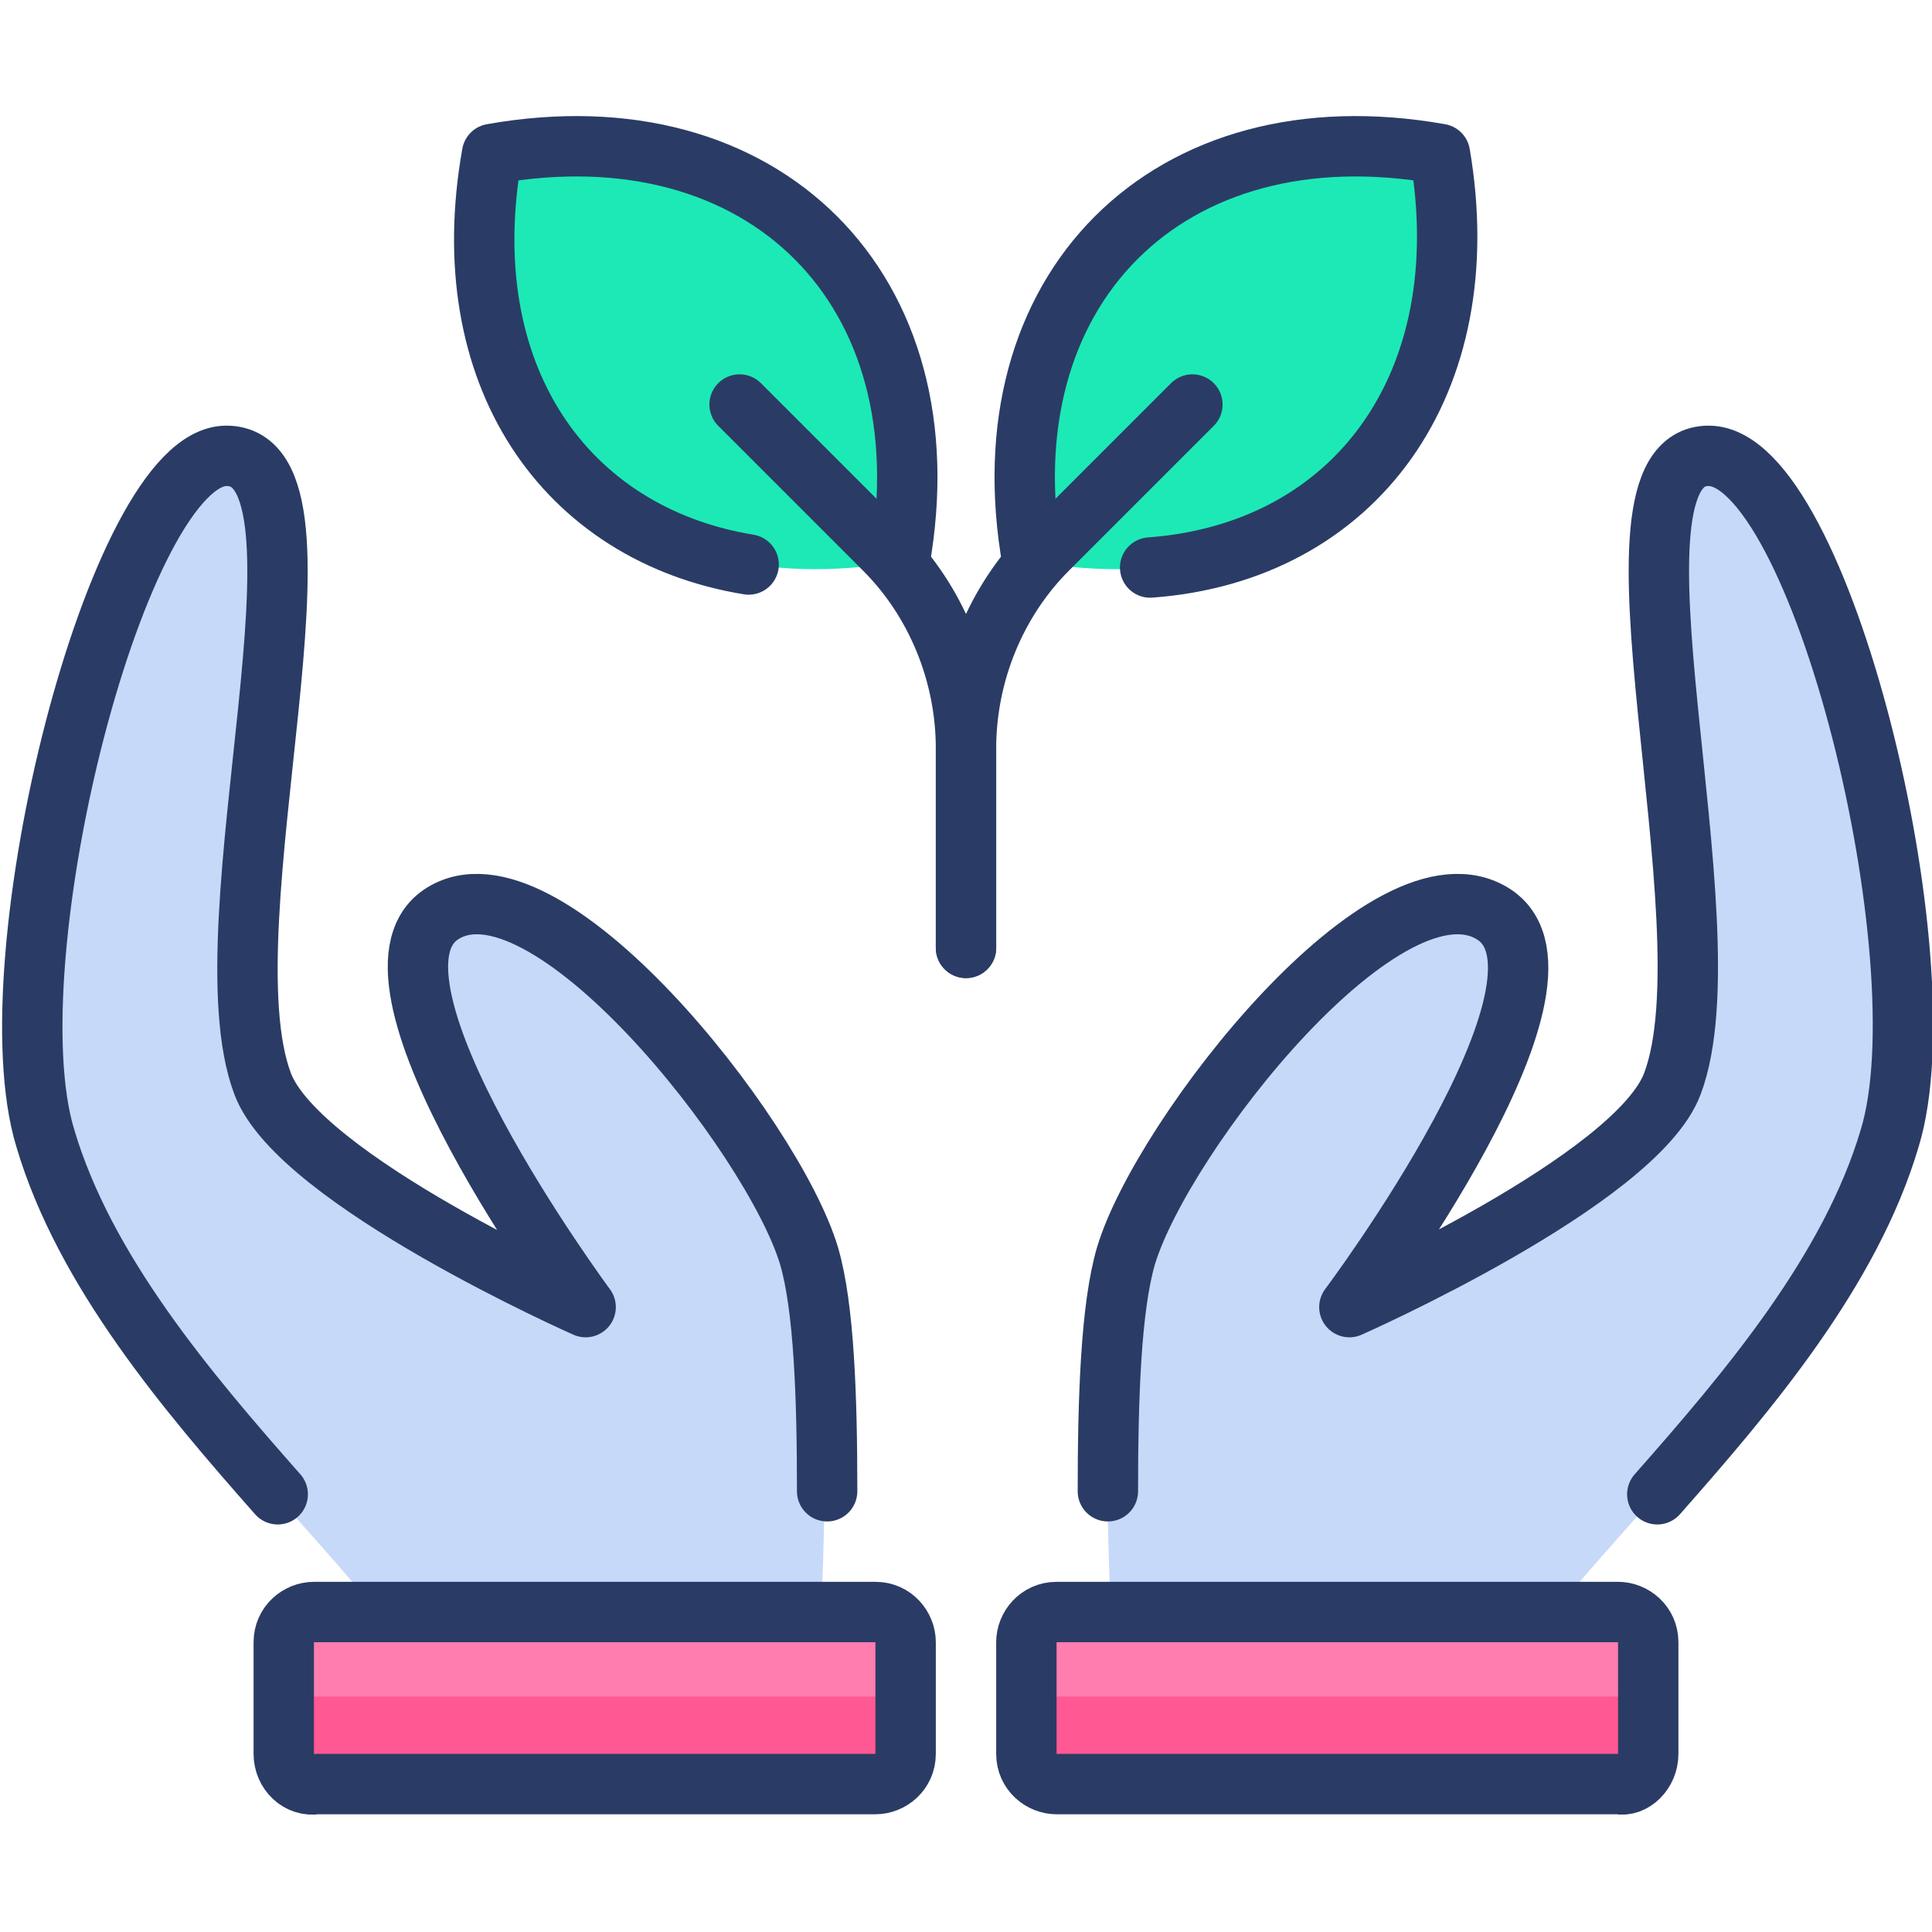
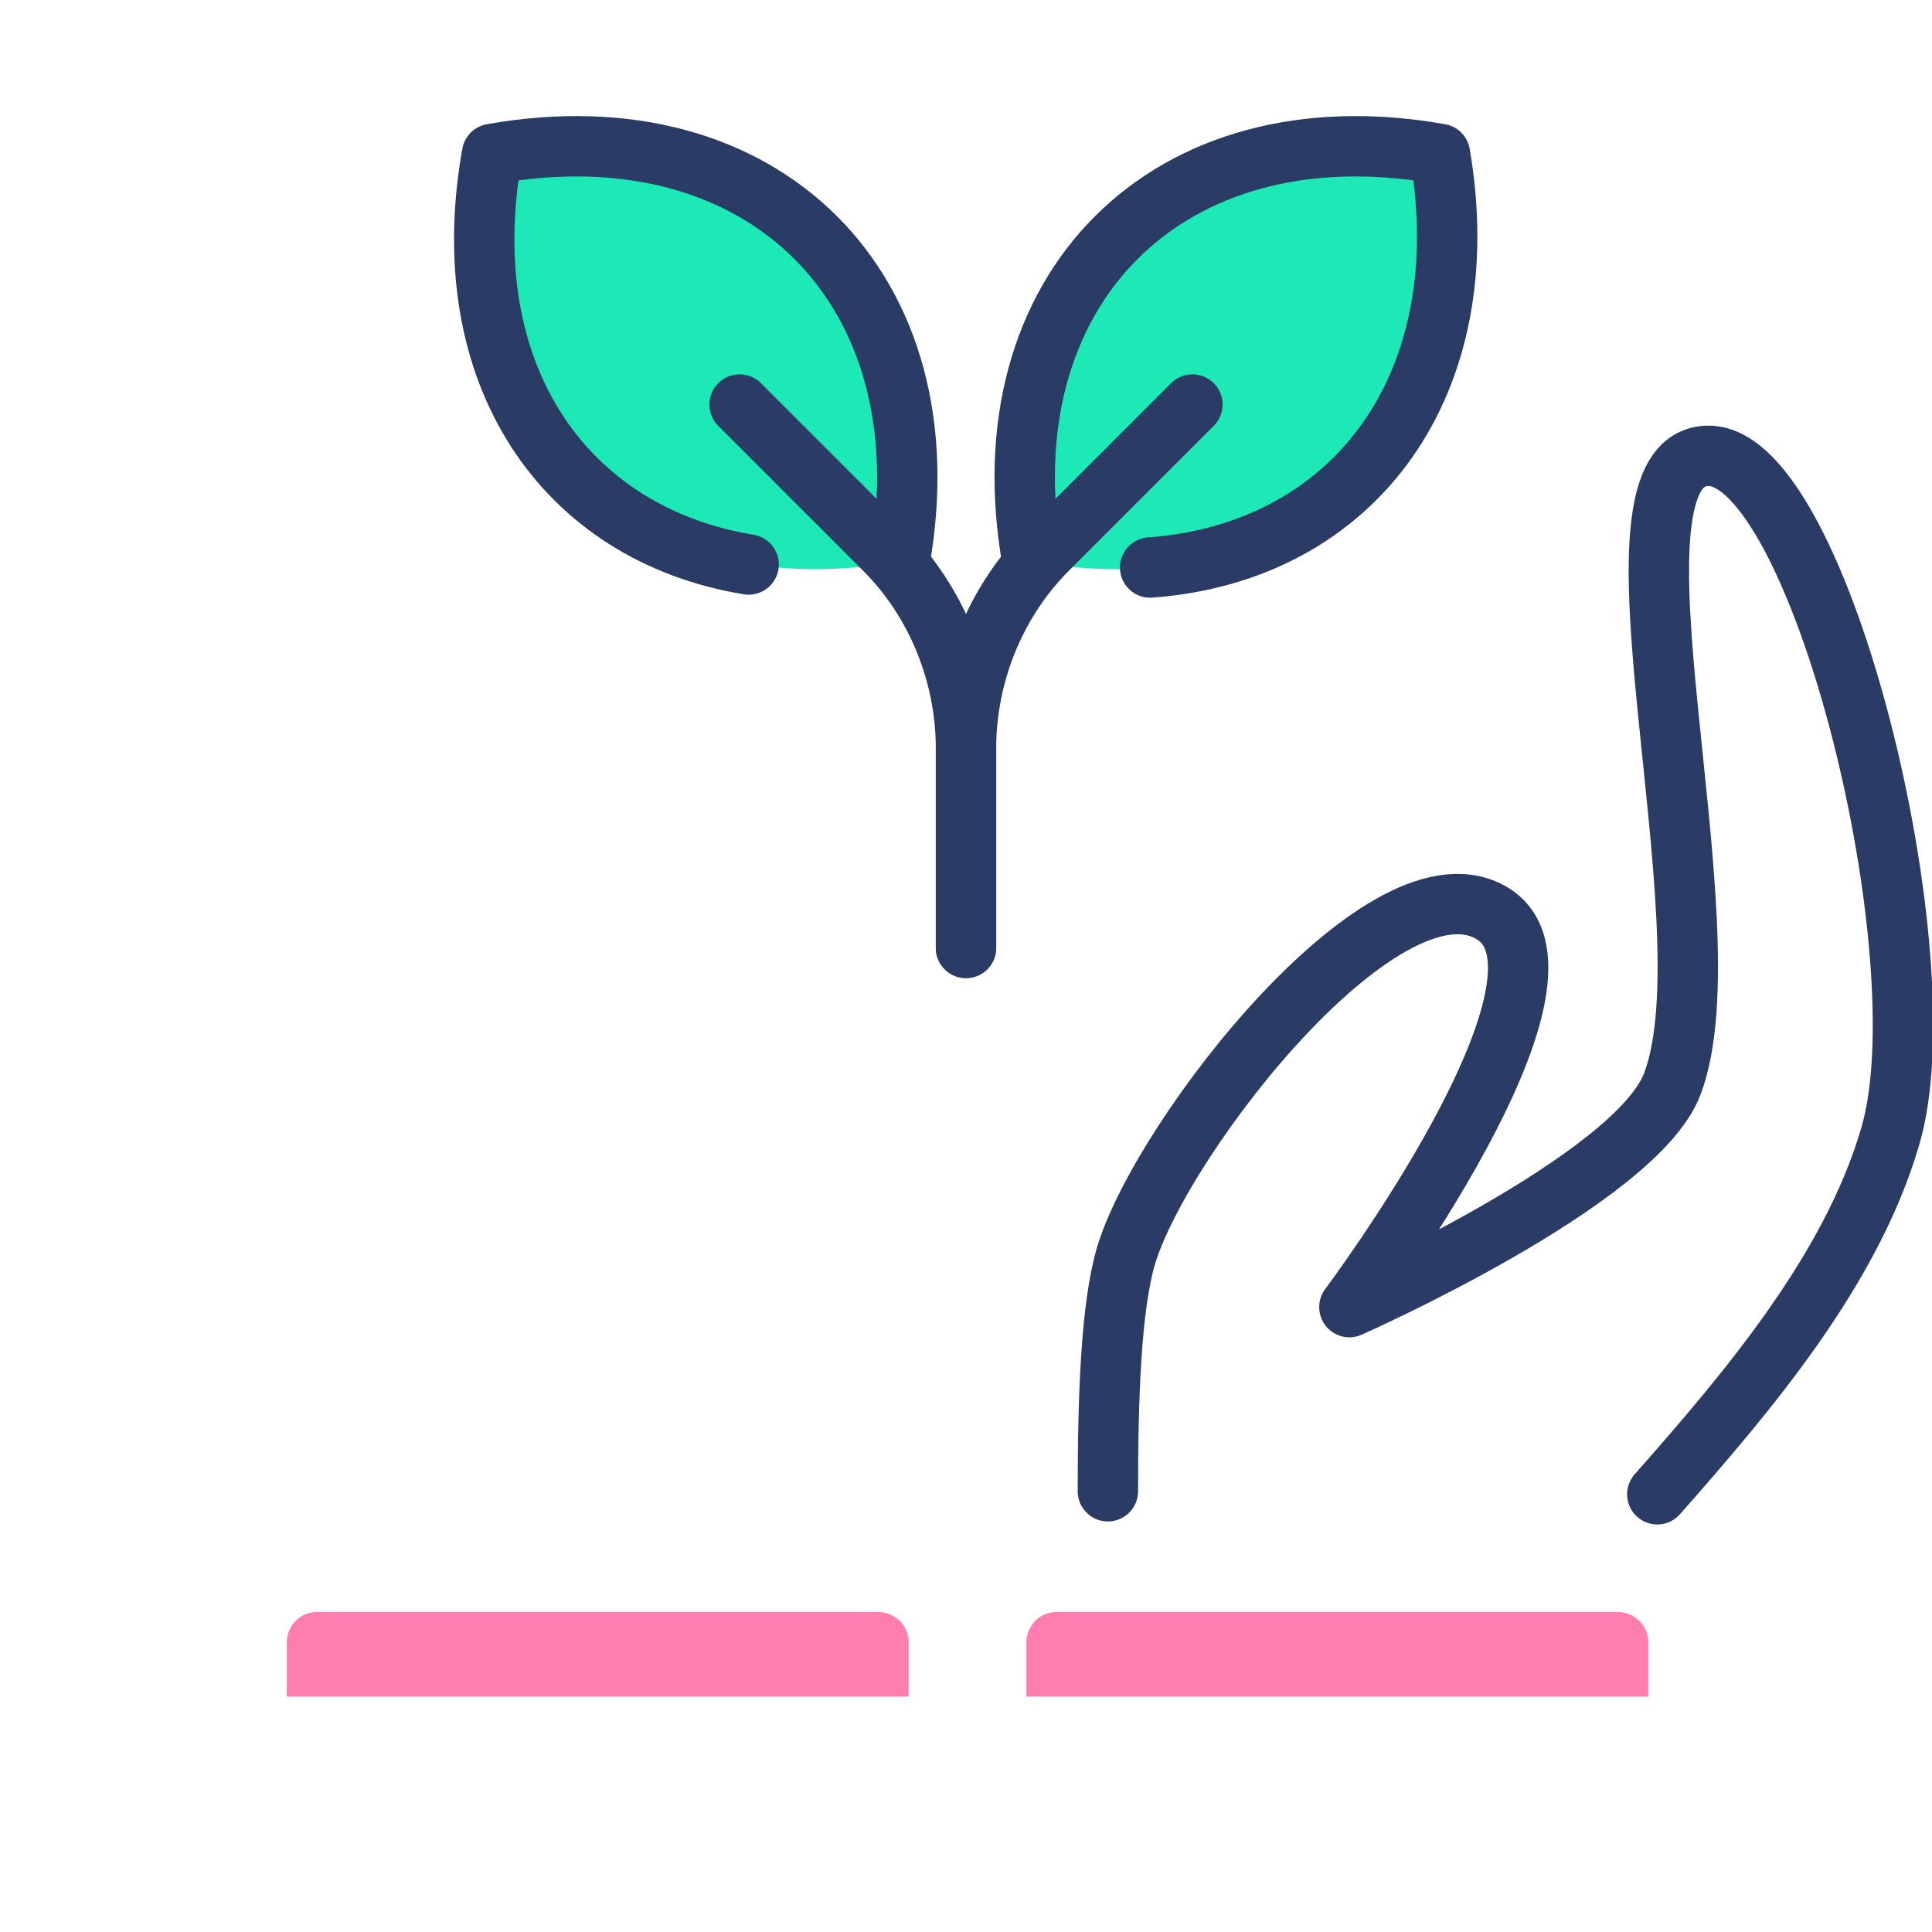
<svg xmlns="http://www.w3.org/2000/svg" viewBox="0 0 64 64">
-   <path fill="#c7d9f9" d="M56.6 15.1c-4.1 0 .8 15.6-1.2 20.8-1.2 3.2-10.7 7.4-10.7 7.4s8-10.8 4.8-13c-3.4-2.3-11 7.3-12.2 11.3-.7 2.4-.7 7.5-.5 11.8h14.7c3.3-4.1 9.2-9.5 11.1-15.6 1.8-6-2.4-22.7-6-22.7zm-49.2 0c4.1 0-.8 15.6 1.2 20.8 1.2 3.2 10.7 7.4 10.7 7.4s-8-10.8-4.8-13c3.4-2.3 11 7.3 12.2 11.3.7 2.4.7 7.5.5 11.8H12.5c-3.3-4.1-9.2-9.5-11.1-15.6-1.8-6 2.4-22.7 6-22.7z" class="colorC7D9F9 svgShape" />
  <path fill="none" stroke="#2A3C65" stroke-linecap="round" stroke-linejoin="round" stroke-miterlimit="10" stroke-width="2" d="M36.7 49.4c0-3.1.1-6.1.6-7.8 1.2-4 8.7-13.6 12.2-11.3 3.3 2.2-4.8 13-4.8 13s9.5-4.2 10.7-7.4c2-5.3-2.8-20.8 1.2-20.8 3.7 0 7.8 16.7 6 22.6-1.3 4.4-4.7 8.4-7.7 11.8" class="colorStroke2A3C65 svgStroke" />
-   <path fill="#ff5892" d="M54.6 58.1v-3.7c0-.6-.5-1-1-1H35c-.6 0-1 .5-1 1v3.7c0 .6.5 1 1 1h18.6c.5.1 1-.4 1-1zm-45.2 0v-3.7c0-.6.5-1 1-1H29c.6 0 1 .5 1 1v3.7c0 .6-.5 1-1 1H10.5c-.6.1-1.1-.4-1.1-1z" class="colorFF5892 svgShape" />
  <path fill="#ff7daf" d="M54.6 56.2v-1.8c0-.6-.5-1-1-1H35c-.6 0-1 .5-1 1v1.8h20.6zm-24.5 0v-1.8c0-.6-.5-1-1-1H10.5c-.6 0-1 .5-1 1v1.8h20.6z" class="colorFF7DAF svgShape" />
-   <path fill="none" stroke="#2A3C65" stroke-linecap="round" stroke-linejoin="round" stroke-miterlimit="10" stroke-width="2" d="M54.6 58.1v-3.7c0-.6-.5-1-1-1H35c-.6 0-1 .5-1 1v3.7c0 .6.5 1 1 1h18.6c.5.1 1-.4 1-1zM9.2 49.5c-3-3.4-6.4-7.4-7.7-11.8-1.8-5.9 2.4-22.6 6-22.6 4.1 0-.8 15.5 1.2 20.8 1.2 3.2 10.7 7.4 10.7 7.4s-8-10.8-4.8-13c3.4-2.3 11 7.3 12.2 11.3.5 1.7.6 4.7.6 7.8m-18 8.7v-3.7c0-.6.5-1 1-1H29c.6 0 1 .5 1 1v3.7c0 .6-.5 1-1 1H10.5c-.6.1-1.1-.4-1.1-1z" class="colorStroke2A3C65 svgStroke" />
  <path fill="#1de9b6" d="M47.7 5.1c-9-1.6-15.1 4.5-13.5 13.5 9 1.6 15.1-4.5 13.5-13.5zm-31.4 0c9-1.6 15.1 4.5 13.5 13.5-9 1.6-15.1-4.5-13.5-13.5z" class="color1DE9B6 svgShape" />
  <path fill="none" stroke="#2A3C65" stroke-linecap="round" stroke-linejoin="round" stroke-miterlimit="10" stroke-width="2" d="M38.1 18.8c6.8-.5 10.9-6.1 9.6-13.7-9-1.6-15.1 4.5-13.5 13.5" class="colorStroke2A3C65 svgStroke" />
  <path fill="none" stroke="#2A3C65" stroke-linecap="round" stroke-linejoin="round" stroke-miterlimit="10" stroke-width="2" d="m39.5 13.4-4.8 4.8C33 19.9 32 22.3 32 24.8v6.6m-7.2-12.7c-6.1-1-9.8-6.3-8.5-13.6 9-1.6 15.1 4.5 13.5 13.5" class="colorStroke2A3C65 svgStroke" />
  <path fill="none" stroke="#2A3C65" stroke-linecap="round" stroke-linejoin="round" stroke-miterlimit="10" stroke-width="2" d="m24.5 13.4 4.8 4.8c1.7 1.7 2.7 4.1 2.7 6.6v6.6" class="colorStroke2A3C65 svgStroke" />
</svg>